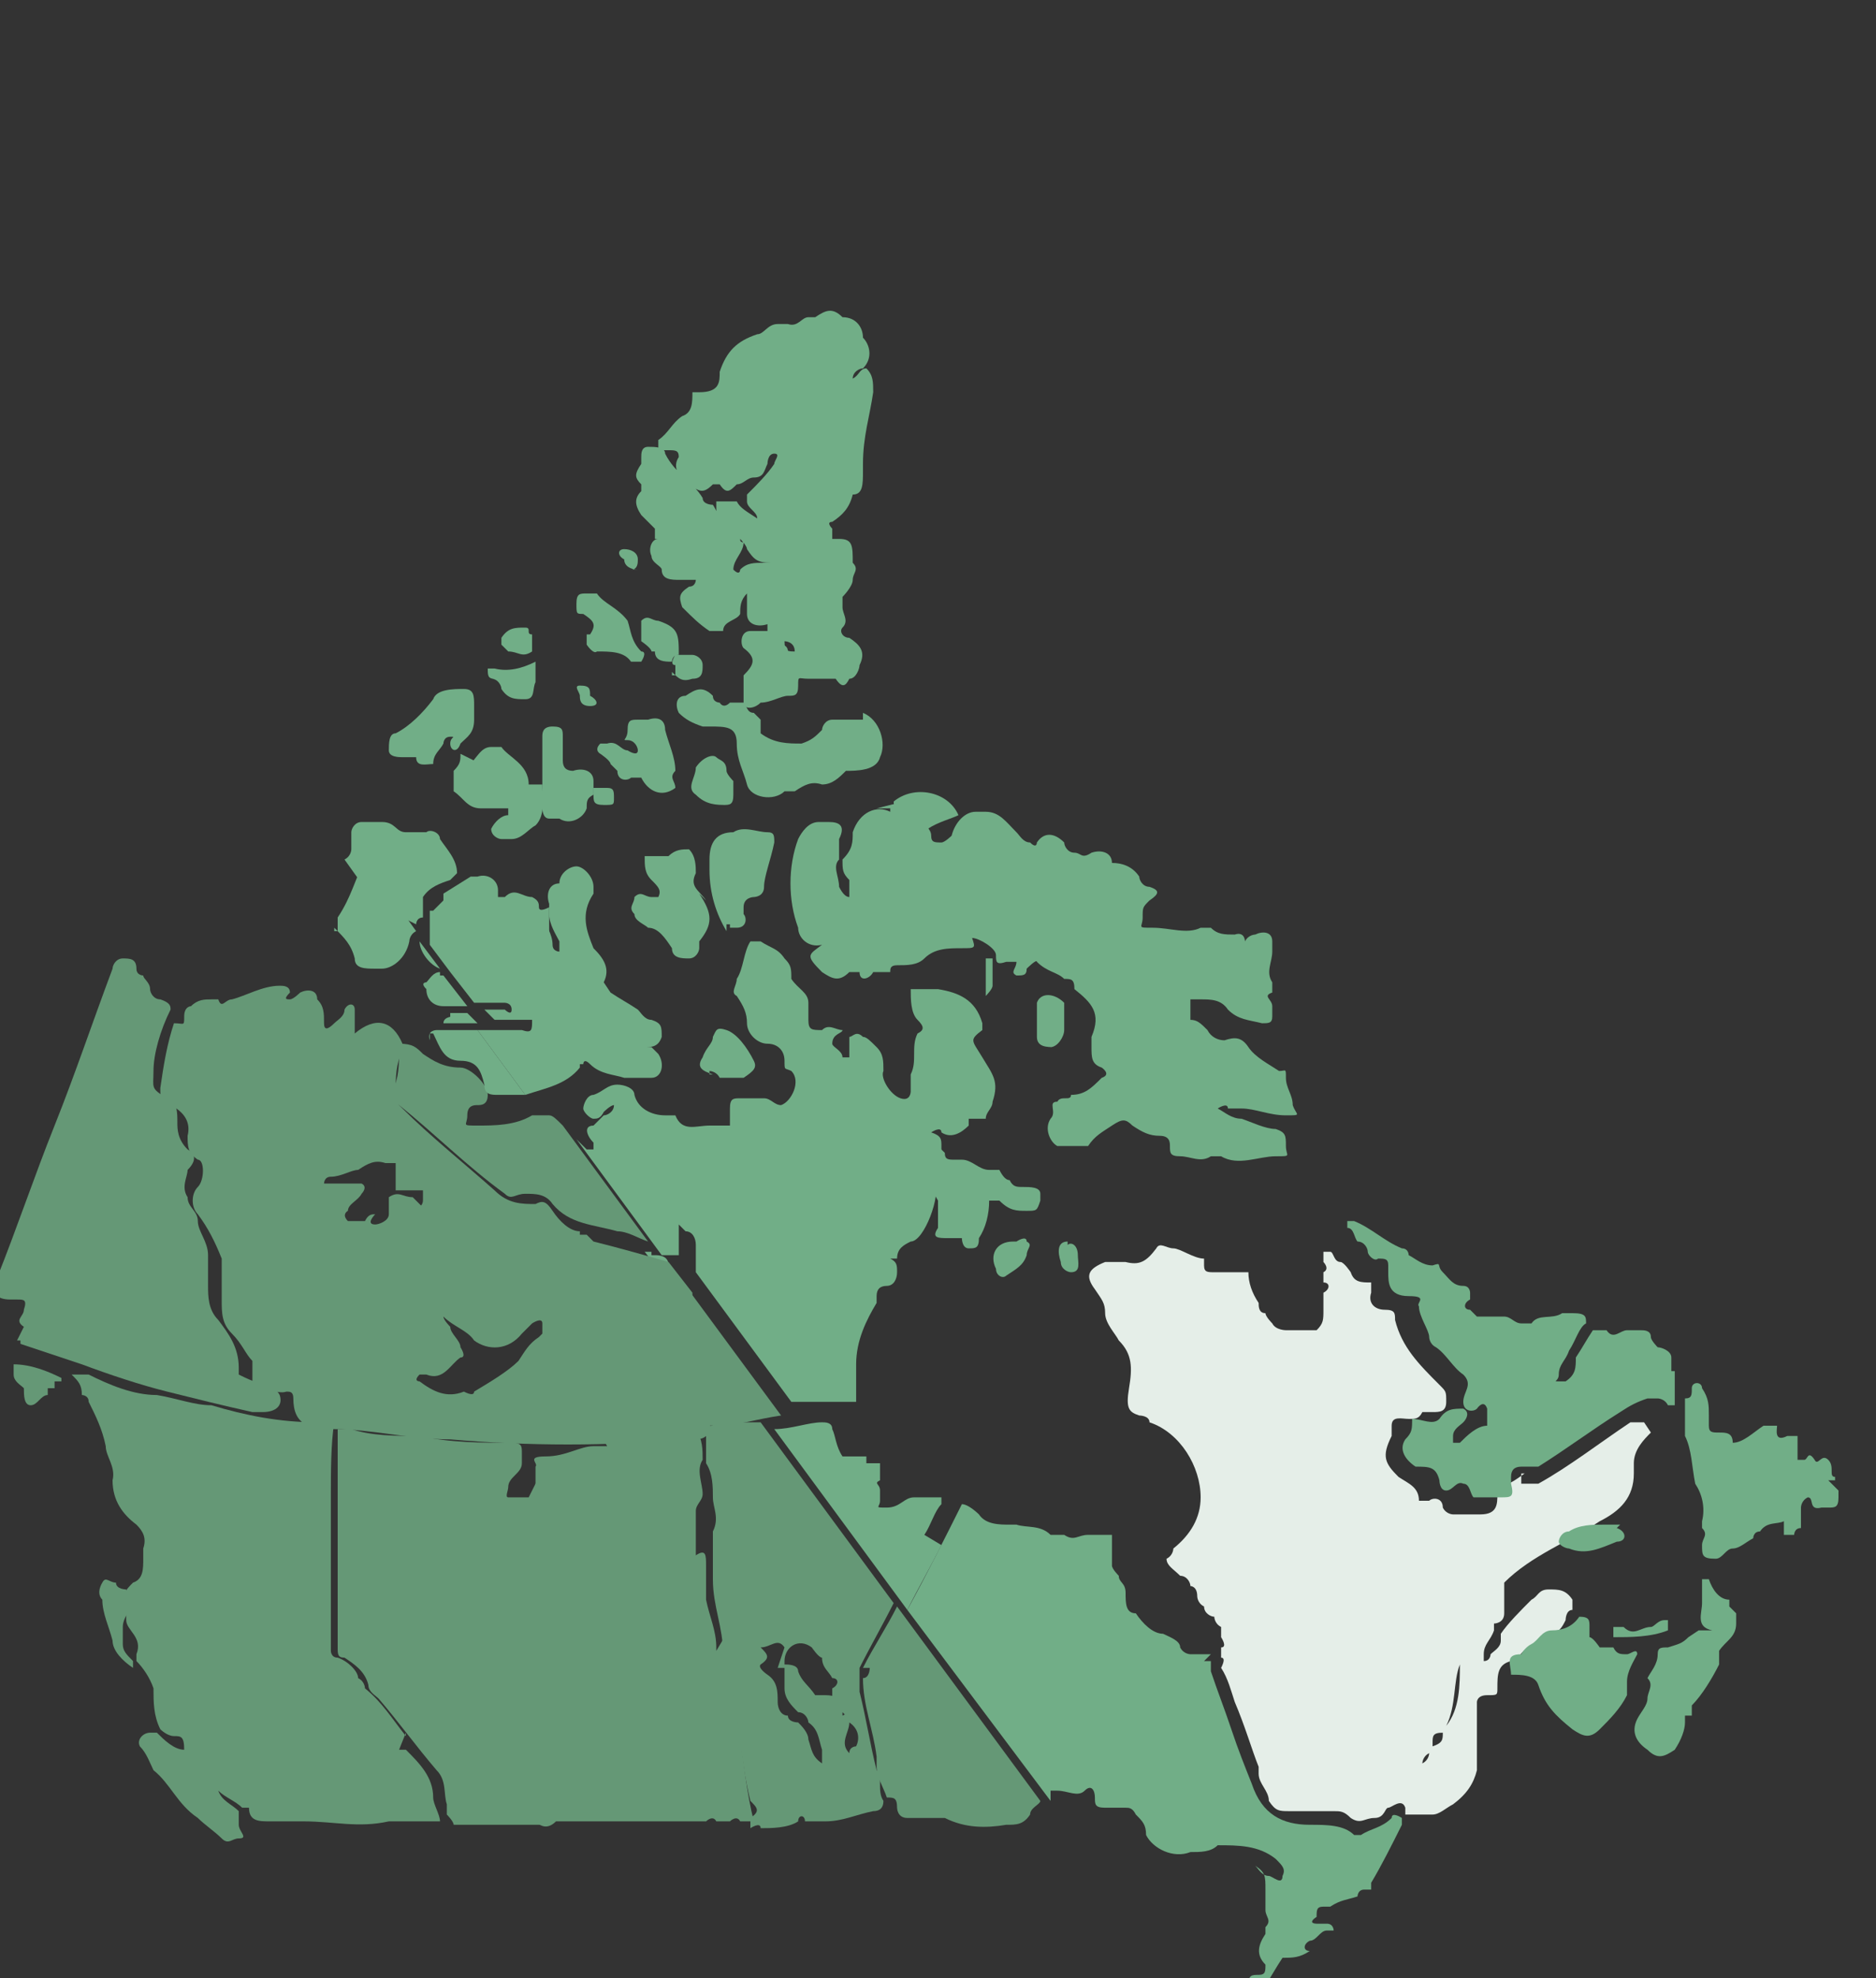
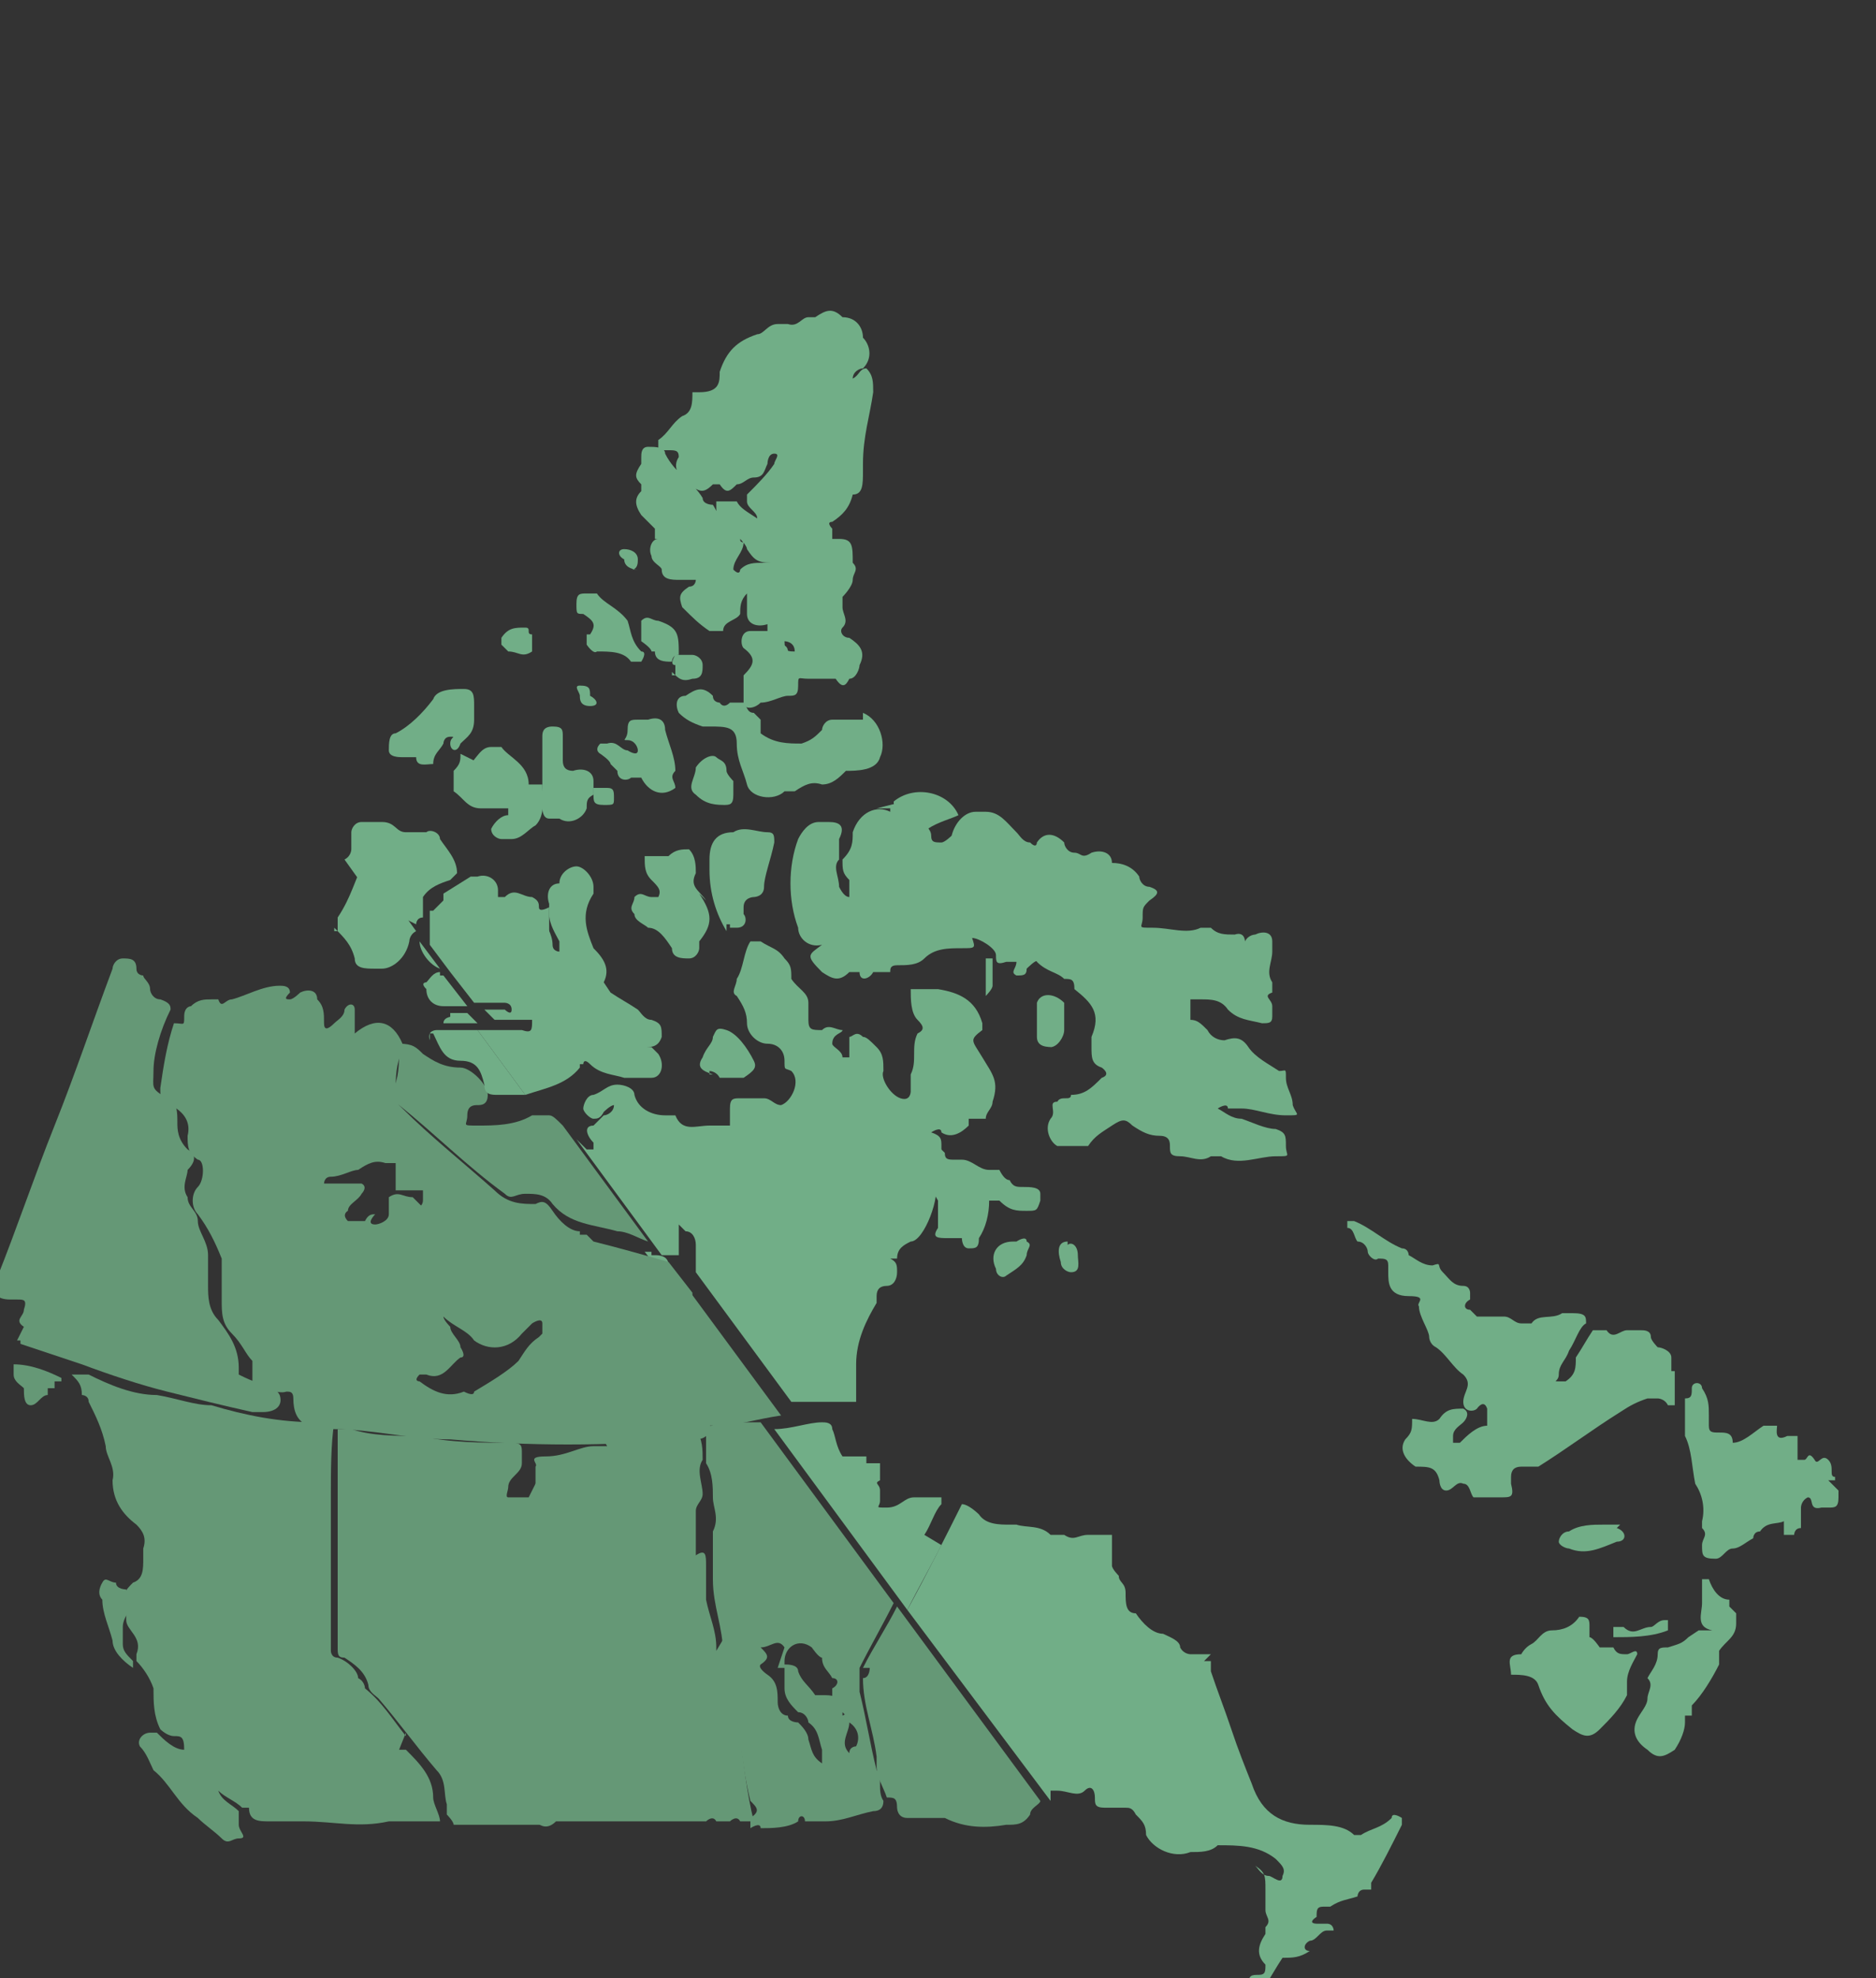
<svg xmlns="http://www.w3.org/2000/svg" version="1.1" viewBox="0 0 55 58">
  <rect x="0" y="0" width="55" height="58" fill="#333333" stroke="none" />
  <defs>
    <style>
      .cls-1 {
        fill: #659876;
      }

      .cls-2 {
        fill: #e5eee8;
      }

      .cls-3 {
        fill: #71ae87;
      }
    </style>
  </defs>
  <g>
    <g id="Layer_1">
      <path class="cls-3" d="M24.3,31h0Z" />
      <polygon class="cls-3" points="21.4 27.2 21.4 27.2 21.4 27.2 21.4 27.2" />
      <path class="cls-3" d="M22.3,33c0-.3-.3-.5-.3-.8h0v.3c0,.2,0,.3.3.4h0Z" />
      <path class="cls-3" d="M23.1,19.1h0c0-.2-.2-.2-.3-.3h-.2c0,.2.2.3.3.3h.2Z" />
      <path class="cls-3" d="M5.1,51.7c.2.2.3.3.5.5,0-.3-.3-.4-.5-.5Z" />
      <path class="cls-3" d="M5.1,51.7h0Z" />
-       <path class="cls-2" d="M44.7,43.2c-.3.2-.5.4-.8.3v.3h0c0,.3,0,.6-.5.6h-.8c0,0-.2,0-.3-.2,0-.3-.3-.3-.4-.2h-.3c0-.4-.3-.5-.6-.7h0c-.4-.4-.5-.6-.2-1.2v-.3c0-.3.3-.2.5-.2s.3,0,.4-.2h.3c.2,0,.4,0,.4-.3s0-.3-.2-.5c-.6-.6-1.1-1.1-1.3-1.9,0-.2,0-.3-.3-.3s-.5-.2-.4-.5v-.3h0c-.3,0-.5,0-.6-.3,0,0-.2-.3-.3-.3-.2,0-.2-.3-.3-.3h-.2v.3s.2.2,0,.3v.3c.2,0,.2.2,0,.3v.5h0c0,.3,0,.4-.2.6q0,0-.2,0h-.7c0,0-.3,0-.4-.2,0,0-.2-.2-.2-.3-.2,0-.2-.2-.2-.3h0c-.2-.3-.3-.6-.3-.9h-1c-.2,0-.3,0-.3-.2v-.2c-.3,0-.7-.3-.9-.3h0c-.2,0-.4-.2-.5,0-.3.4-.5.5-.9.4h-.6c-.5.2-.6.4-.3.8.2.3.3.4.3.7s.3.6.4.8c.4.4.4.8.3,1.4s0,.7.3.8c0,0,.3,0,.3.2.9.3,1.5,1.3,1.5,2.2h0c0,.6-.3,1.1-.8,1.5h0s0,.2-.2.3c0,.2.2.3.4.5.2,0,.3.2.3.3h0c0,0,.2,0,.2.3,0,0,0,.2.2.3h0c0,.2.2.3.3.3h0s0,.2.2.3h0v.3s.2.3,0,.3h0v.3c.1,0,.1.1,0,.3h0c.2.3.3.7.4,1,0,0,.2,0,0,0,.3.7.5,1.4.7,1.9q0,0,0,.2c0,.3.3.5.3.8h0c.2.3.3.3.6.3h1.3c.2,0,.3,0,.5.2.3.2.4,0,.7,0s.3-.3.4-.3.4-.3.5,0v.2h.6q0,0,.2,0c.2,0,.4-.2.6-.3.4-.3.6-.6.7-1v-2h0s0-.2.3-.2.3,0,.3-.2h0c0-.4,0-.7.4-.8.2,0,.3-.3.5-.4l.3-.2s.2,0,.3-.2c.3,0,.4-.2.5-.4,0,0,0-.3.2-.3v-.3h0c-.2-.3-.4-.3-.7-.3s-.3.2-.5.3h0c-.3.3-.7.7-.9,1v.2h0c0,.2-.2.3-.3.4,0,0,0,.2-.2.2v-.2c0-.3.2-.4.3-.7h0v-.2h0s.3,0,.3-.3h0v-.9h0c.8-.8,1.9-1.2,2.8-1.8h0c.6-.3,1-.7,1-1.4h0v-.3h0c0-.4.3-.7.5-.9l-.2-.3h-.4c-.9.6-1.8,1.3-2.7,1.8h-.5v-.3h.1ZM41.9,51.4h0s0,.2-.2.3h0v.2h0v-.2h0s0-.2.2-.3h0ZM42,51.1c0-.2,0-.3.3-.3h0c0,.2,0,.3-.3.4h0ZM42.8,48.8c0,.6,0,1.3-.4,1.8.3-.6.2-1.3.4-1.8Z" />
      <polygon class="cls-3" points="48.7 40.6 48.7 40.6 48.7 40.6 48.7 40.6" />
      <polygon class="cls-3" points="34.5 44.7 34.5 44.7 34.5 44.7 34.5 44.7" />
      <path class="cls-3" d="M35.2,48.5h-.3s-.2,0-.3-.2c0-.2-.3-.3-.5-.4-.3,0-.6-.3-.8-.6-.3,0-.3-.3-.3-.6s-.2-.3-.2-.5c0,0-.2-.2-.2-.3v-.9h-.7c-.3,0-.4.2-.7,0h-.4c-.3-.3-.7-.2-1-.3h-.2c-.3,0-.7,0-.9-.3,0,0-.3-.3-.5-.3h0c-.5,1-1,2-1.6,3.1l4.2,5.6h0v-.3h.2c.3,0,.6.2.8,0s.3,0,.3.2,0,.3.3.3h.6c.1,0,.2,0,.3.2.2.2.3.3.3.6.2.4.8.7,1.3.5.3,0,.6,0,.8-.2.6,0,1.2,0,1.7.4.2.2.3.3.2.5,0,.3-.3,0-.4,0h0c-.2,0-.3-.2-.4-.3h0c.3.2.3.3.3.7v.6c0,.2.2.3,0,.5h0v.2c-.2.3-.3.6,0,.9,0,.2,0,.3-.2.3s-.3,0-.3.3h.5c.2-.3.3-.5.5-.8h0c.3,0,.5,0,.8-.2h0c-.2,0-.2-.2,0-.3.2,0,.3-.3.5-.3h.2s.2,0,0,0c0,0,0-.2-.2-.2h-.3s-.3,0,0-.2c0-.2,0-.3.2-.3h.2c.3-.2.5-.2.8-.3,0,0,0-.2.2-.2h.2v-.2c.3-.5.6-1.1.9-1.7v-.2s-.3-.2-.3,0c-.3.3-.6.3-.9.5h-.2c-.3-.3-.8-.3-1.3-.3-.8,0-1.4-.3-1.7-1.2-.2-.5-.4-1-.6-1.6-.2-.6-.4-1.1-.6-1.7h0v-.3h-.2l.2-.2s-.3,0-.3,0Z" />
      <polygon class="cls-3" points="25.5 49.5 25.5 49.5 25.5 49.5 25.5 49.5" />
      <path class="cls-1" d="M25.5,48.9s0,.3-.2.3c0,.8.3,1.5.4,2.3v.3c0,.3.2.6.3.9.2,0,.3,0,.3.3,0,0,0,.3.3.3h1.1c.6.3,1.2.3,1.8.2.3,0,.5,0,.7-.3,0-.2.3-.3.3-.4h0l-4.2-5.7c-.3.6-.7,1.2-1,1.8,0,0,.2,0,.2,0Z" />
      <path class="cls-1" d="M11.9,50.9c-.4-.5-.7-1-1.2-1.4,0,0,0-.2-.2-.3,0-.2-.3-.5-.6-.6-.2,0-.2-.2-.2-.2v-4.6c0-.6,0-1.5.1-2.1,0-.2-.3,0-.5,0-1.1,0-2.1-.2-3.1-.5-.5,0-1-.2-1.6-.3-.7,0-1.4-.3-2-.6h-.5c.2.2.3.3.3.6,0,0,.2,0,.2.2.2.4.4.8.5,1.3,0,.3.3.6.2,1,0,.6.3,1,.7,1.3.2.2.3.4.2.7v.3c0,.3,0,.6-.3.7-.2.2-.4.4-.2.7v.4c0,.3.5.5.3,1v.2c.2.2.4.5.5.8h0c0,.4,0,.8.2,1.2,0,0,.2.2.4.2s.3,0,.3.4c-.3,0-.6-.3-.8-.5h-.2c-.2,0-.4.2-.3.4.2.2.3.5.4.7.5.4.7,1,1.3,1.4.2.2.5.4.7.6.2.2.3,0,.5,0,.3,0,0-.2,0-.4h0v-.4h0c-.2-.2-.5-.3-.6-.6.2.2.5.3.7.5h.2c0,.4.3.4.6.4h1c.9,0,1.6.2,2.5,0h1.5c0-.2-.2-.5-.2-.7,0-.6-.4-1-.8-1.4h-.2l.2-.5h0Z" />
      <path class="cls-3" d="M5.1,51.7h0Z" />
      <path class="cls-1" d="M15.2,43.9h-.3c-.1,0,0-.2,0-.3,0-.3.4-.4.4-.7v-.3c0-.2,0-.3-.3-.3-.9,0-1.8,0-2.7-.2-.7,0-1.4,0-2-.2h-.4v.3h0v.7h0v.7h0v.7h0v.7h0v.9h0v.9h0v.5h0v1c0,.2,0,.3.2.3.3.2.6.4.7.8,0,.2.2.3.3.4.6.7,1.1,1.4,1.7,2.1.3.3.2.7.3,1v.3h0s.2.2.2.3h2.8v-10.4h-.2l-.4.8s-.3,0-.3,0Z" />
      <path class="cls-1" d="M21,48.3c0-.5-.2-.9-.3-1.4v-1c0-.3,0-.5-.3-.3v-1.3c0-.2.2-.3.2-.5,0-.3-.2-.7,0-1,0-.3,0-.6-.2-.9h-4.1v.5h0v-.2h0c.3.2.6,0,.8,0h.3c.2,0,.3,0,.4.2h-.4c-.4,0-.8.3-1.4.3s-.2.2-.3.3v4.3c0,.9,0,.3,0,.6h0v1.4h0v2.7h0v1.1h0v.3h0c.2.2.4.2.6,0h4.4s.2-.2.3,0h.4s.2-.2.3,0h.4c-.2-.8-.3-1.7-.4-2.5,0-1-.3-1.9-.4-3h0l-.3.5h0Z" />
      <path class="cls-3" d="M27.1,45c.2-.3.3-.7.5-.9v-.2h-.8c-.3,0-.4.3-.8.3s-.2,0-.2-.2v-.3h0c0-.2-.2-.2,0-.3h0v-.5h-.4v-.2h-.7c-.2-.3-.2-.6-.3-.8,0-.2-.2-.2-.3-.2-.4,0-.9.2-1.4.2l3.9,5.3c.3-.6.7-1.3,1-1.9h0s-.5-.3-.5-.3Z" />
      <path class="cls-1" d="M20.9,41.8c-.1,0-.2,0-.2.3v.8c.2.3.2.7.2,1s.2.6,0,1v1.4c0,.8.3,1.4.3,2.2s0,.6.2.8c.3,1.2.3,2.3.6,3.5.2.2.3.3,0,.5v.3h0s.3-.2.3,0c.3,0,.8,0,1.1-.2,0-.2.2-.2.2,0h.6c.5,0,.9-.2,1.4-.3.2,0,.3-.1.3-.3-.2-.3,0-.7-.2-.9-.2-.8-.3-1.5-.5-2.3v-.7c.3-.6.7-1.3,1-1.9l-3.9-5.3h-1.1c-.3,0-.7,0-1,.2h0l.3-.2h.4ZM22.8,48.9h.2v-.2c0-.4.4-.7.8-.4h0s.2.3.3.3h0c0,.3.2.4.3.6.2,0,.2.2,0,.3v.3s.2,0,.2.2.3.3.3.5c.3.2.3.5.2.7,0,0-.2,0-.2.2h0c-.3-.3,0-.6,0-.9s0-.3-.2-.2c0,0,0,.2,0,0h0v-.2c0-.3-.2-.4-.5-.4h-.3c-.2-.3-.4-.4-.5-.7,0-.2-.3-.2-.4-.2v.7c0,.3.2.5.4.7.2,0,.3.2.3.3.3.2.3.5.4.8v.2s.2,0,0,0v.2s0,.2,0,0c-.3-.2-.3-.4-.4-.7,0-.2-.2-.4-.3-.5h0s-.3,0-.3-.2c-.2,0-.3-.2-.3-.4,0-.3,0-.6-.3-.8,0,0-.3-.2-.2-.3.3-.2.2-.3,0-.5.3,0,.5-.3.7,0h0l-.2.6h0Z" />
      <polygon class="cls-3" points="25.5 49.5 25.5 49.5 25.5 49.5 25.5 49.5" />
      <path class="cls-3" d="M49,40.2v-.4h0c0-.2-.3-.3-.4-.3h0s-.2-.2-.2-.3h0c0-.2-.2-.2-.3-.2h-.4c-.2,0-.4.3-.6,0h-.4c-.2.3-.3.5-.5.8,0,.3,0,.5-.3.7h-.2c-.2,0,0,0,0-.2,0-.3.2-.4.3-.7.2-.3.3-.7.5-.8,0-.2,0-.3-.4-.3h-.3c-.3.2-.7,0-.9.3h-.3c-.2,0-.3-.2-.5-.2h-.8l-.2-.2c-.2,0-.2-.2,0-.3v-.2h0s0-.2-.2-.2c-.3,0-.4-.2-.6-.4s0-.3-.3-.2c-.3,0-.5-.2-.7-.3h0s0-.2-.2-.2c-.5-.2-.9-.6-1.4-.8h-.2v.2c.2,0,.2.3.3.4.2,0,.3.2.3.3s.2.3.3.2c.2,0,.3,0,.3.2v.2c0,.3,0,.7.6.7s.2.2.3.3c0,.3.3.7.3.9,0,0,0,.2.2.3.3.2.5.6.8.8.3.3,0,.5,0,.8s.3.3.4.2c0,0,.2-.3.3,0v.5c-.3,0-.6.3-.8.5h-.2v-.2c0-.2.2-.3.3-.4s.2-.3,0-.4c-.3,0-.5,0-.7.3-.2.2-.5,0-.8,0,0,.3,0,.4-.2.6-.2.3,0,.6.3.8h0c.4,0,.6,0,.7.4,0,0,0,.3.2.3s.3-.3.5-.2c.2,0,.2.3.3.4h.8c.3,0,.4,0,.3-.4v-.2c0-.2.1-.3.3-.3h.5c.8-.5,1.6-1.1,2.4-1.6.3-.2.5-.3.8-.4h.3s.2,0,.3.2h.2v-.6h0v-.4h0Z" />
      <polygon class="cls-3" points="49.2 40.5 49.2 40.5 49.2 40.5 49.2 40.5" />
      <polygon class="cls-3" points="41.7 42.5 41.7 42.5 41.7 42.5 41.7 42.5" />
      <polygon class="cls-3" points="41.7 42.5 41.7 42.5 41.7 42.5 41.7 42.5" />
      <polygon class="cls-3" points="48.7 40.6 48.7 40.6 48.7 40.6 48.7 40.6" />
      <polygon class="cls-3" points="41.7 42.5 41.7 42.5 41.7 42.5 41.7 42.5 41.7 42.5 41.7 42.5" />
      <path class="cls-3" d="M53.8,43.5v-.2c-.2,0,0-.3-.2-.5s-.3.2-.4,0h0c-.2-.3-.2,0-.3,0h-.2v-.5h0v-.2h-.3c-.4.2-.3-.2-.3-.3h-.4c-.3.2-.6.5-.9.5h0c0-.3-.2-.3-.4-.3s-.3,0-.3-.2v-.3c0-.3,0-.5-.2-.8h0c0-.2-.3-.2-.3,0h0c0,.2,0,.3-.2.3v.3h0v.8c.2.4.2.9.3,1.4.2.3.3.7.2,1.1v.2c.2.2,0,.3,0,.5,0,.3,0,.4.4.4h0c.2,0,.3-.3.5-.3h0c.2,0,.4-.2.6-.3,0,0,0-.2.2-.2.2-.3.5-.2.7-.3h0v.4h.3s0-.2.2-.2v-.6h0s0-.2.2-.3v-.3.3c.2,0,0,.4.4.3q0,0,.2,0c.2,0,.3,0,.3-.3v-.2h0l-.3-.3h.2Z" />
      <path class="cls-3" d="M49.2,40.5h0Z" />
      <path class="cls-3" d="M47.5,48.2h0Z" />
      <path class="cls-3" d="M47.7,49.3c0-.3.2-.6.3-.8,0-.2-.2,0-.3,0-.2,0-.3,0-.4-.2h-.4s-.2-.3-.3-.3h0v-.3c0-.2,0-.3-.3-.3-.2.3-.5.4-.8.4s-.4.3-.6.4-.3.3-.3.3c-.5,0-.3.3-.3.6.3,0,.7,0,.8.3.2.6.5.9,1,1.3.3.2.5.3.8,0s.6-.6.8-1h0v-.4Z" />
      <path class="cls-1" d="M3.7,46.8v-.2s-.3,0-.3-.2c-.2,0-.3-.2-.4,0,0,0-.2.3,0,.5,0,.4.2.8.3,1.2,0,.3.3.6.6.8v-.2c-.2-.2-.3-.3-.3-.5v-.2h0v-.3c0-.3.3-.6.4-.8h-.3,0Z" />
      <path class="cls-3" d="M47.5,44.7h-.5c-.3,0-.7,0-1,.2-.2,0-.3.2-.3.3s.2.2.3.2c.5.2.9,0,1.4-.2.3,0,.3-.3,0-.4h0Z" />
      <path class="cls-1" d="M1.8,40.6h0v-.2c-.4-.2-.9-.4-1.4-.4v.3c0,.2.2.3.3.4,0,.2,0,.5.2.5s.3-.3.5-.3h0v-.2h.2v-.2h.2,0Z" />
      <path class="cls-3" d="M49,47.5h-.2c-.2,0-.3.2-.4.2-.3,0-.5.3-.8,0h-.3v.3c.5,0,1.1,0,1.6-.2v-.5h0v.2h.1Z" />
      <path class="cls-3" d="M47.5,48.2h0Z" />
      <path class="cls-3" d="M50.7,47.1v-.2h0c-.3,0-.5-.3-.6-.6h-.2v.7c0,.3-.2.7.3.8h-.4l-.3.2c-.2.2-.3.2-.6.3-.2,0-.3,0-.3.2,0,.3-.2.5-.3.7.2.2,0,.4,0,.6s-.2.4-.3.6c-.2.4,0,.7.3.9.3.3.5.2.8,0,.2-.3.3-.6.3-.8h0v-.2h.2v-.3h0c.3-.3.6-.8.8-1.2v-.4h0c.2-.3.5-.4.5-.8h0v-.3l-.2-.2Z" />
      <path class="cls-3" d="M48.9,47.4h.2-.2Z" />
      <path class="cls-3" d="M20.8,31.4s.2,0,.3.2h.7c.3-.2.4-.3.3-.5-.2-.4-.5-.8-.8-.9s-.3,0-.4.2c0,.2-.2.3-.3.6-.2.3,0,.4.3.5h-.1Z" />
      <path class="cls-3" d="M26.6,24.3h.3s.3.2.3,0c.3-.2.7-.3.9-.4-.3-.7-1.3-.9-1.9-.4h0c0,.3.3.4.3.7h.1Z" />
      <path class="cls-3" d="M19.1,36.7h-.2l.7.9v-.5c0-.3-.3-.3-.4-.3h-.1Z" />
      <path class="cls-1" d="M17,36.1c-.3,0-.6-.3-.8-.6s-.3-.3-.5-.2c-.4,0-.8,0-1.2-.4-.9-.8-1.9-1.6-2.7-2.4-.2-.2-.3-.3-.2-.5,0-.4,0-.8.2-1.2v-.2h0c-.3-.7-.8-.8-1.4-.3h0v-.7c0-.2-.2-.2-.3,0,0,.2-.2.3-.3.4-.2.2-.3.2-.3,0,0-.3,0-.5-.2-.7,0-.3-.3-.3-.5-.2,0,0-.2.2-.3.2s-.2,0,0-.2c0-.2-.2-.2-.3-.2-.5,0-1,.3-1.4.4-.2,0-.3.3-.4,0h-.2c-.2,0-.4,0-.6.2,0,0-.2,0-.2.3s0,.2-.3.2c-.2.6-.3,1.2-.4,1.9,0,.3,0,.4.3.5.4.2.6.5.5.9,0,.3,0,.5.3.7.2,0,.2.6,0,.8s-.2.6,0,.8c.3.4.5.8.7,1.3v1.2c0,.4,0,.7.3,1s.4.6.6.8v.7c.3,0,.7.3,1,.2.1,0,.2,0,.2.2,0,.8.5.9,1.2.9,1.1,0,2.2.3,3.4.3,2.3.2,4.6.2,6.9,0h.3c.3,0,.5-.2.4-.6-.3-1.1-.3-2.3-.5-3.4v-.3l-.7-.9c-.7-.2-1.4-.4-2.2-.6h0l-.2-.2h-.2,0ZM12.1,35.1s0,.2,0,0c-.3,0-.4-.2-.7,0v.5c0,.2-.3.3-.4.3-.3,0,0-.3,0-.3h0c-.1,0-.2,0-.3.2h-.5c-.2-.2,0-.3,0-.3,0-.2.3-.3.4-.5,0,0,.2-.2,0-.3h-1.1s0-.2.2-.2c.3,0,.6-.2.8-.2.3-.2.5-.3.8-.2h.3v.8h.8v.3s0,.2-.2.2h.2l-.3-.3ZM15.8,39.2c-.3.2-.4.4-.6.7-.3.3-.8.6-1.3.9,0,.1-.1.1-.3,0-.5.2-.9,0-1.3-.3,0,0-.2,0,0-.2h.2c.5.2.7-.3,1-.5.2,0,0-.3,0-.3,0-.2-.3-.4-.3-.6,0,0-.2-.2-.2-.3.3.3.7.4.9.7.4.3,1,.3,1.4-.2,0,0,.2-.2.3-.3,0,0,.3-.2.3,0v.3h0Z" />
      <path class="cls-3" d="M20.1,36.1c.2,0,.3.2.3.4v.8l2.8,3.8h1.9v-1.1h0c0-.7.3-1.3.6-1.8v-.2c0-.2.1-.3.3-.3s.3-.2.3-.4,0-.3-.2-.4h-.2.4c0-.3.2-.4.4-.5.4,0,.9-1.4.7-1.7-.2-.3,0-.4,0-.6,0,0,0-.2.2-.2v-.3c0-.2,0-.3-.3-.4h0s.3-.2.3,0c.3.2.6,0,.8-.2h0v-.2h.5c0-.2.2-.3.2-.5.2-.6,0-.8-.3-1.3s-.4-.5,0-.8v-.2c-.2-.7-.7-.9-1.3-1h-.8c0,.3,0,.7.2.9.2.2.2.3,0,.4-.2.4,0,.8-.2,1.2v.5s0,.3-.3.2-.6-.6-.5-.8c0-.3,0-.5-.2-.7s-.3-.3-.4-.3c-.2-.2-.3,0-.4,0v.6h-.2c0-.2-.3-.3-.3-.4,0-.3.3-.3.3-.4-.2,0-.4-.2-.6,0-.3,0-.4,0-.4-.3v-.3h0v-.2c0-.3-.3-.4-.5-.7h0c0-.3,0-.4-.2-.6h0c-.2-.3-.4-.3-.7-.5h-.3c-.2.3-.2.8-.4,1.1,0,.2-.2.4,0,.5.2.3.3.5.3.8s.3.6.6.6.5.2.5.5,0,.2.2.3c.3.3,0,.9-.3,1-.2,0-.3-.2-.5-.2h-.7c-.2,0-.3,0-.3.3v.5h-.6c-.4,0-.8.2-1-.3h-.3c-.4,0-.8-.2-.9-.6,0-.2-.3-.3-.5-.3-.3,0-.4.2-.7.3-.2,0-.3.3-.3.4s.2.3.3.3.2,0,.3-.2c0,0,.2-.2.3-.2,0,.2-.2.3-.3.3l-.3.3c-.3,0-.2.3,0,.5v.2h-.2l-.3-.3,2.5,3.4h.5v-.9l.2.2Z" />
      <path class="cls-3" d="M24.3,30.9h0Z" />
      <path class="cls-1" d="M15.6,32.7c-.5.3-1.1.3-1.6.3s-.3,0-.3-.3.2-.3.3-.3.3,0,.3-.3-.5-.8-.8-.8c-.5,0-.8-.2-1.1-.4-.2-.2-.3-.3-.7-.3v.2c0,.4,0,.8-.2,1.2,0,.2,0,.3.2.4,1,.8,2,1.8,3.1,2.6.2.2.3,0,.6,0s.6,0,.8.3c.5.6,1.2.6,1.9.8.3,0,.6.2.9.3l-2.5-3.4c-.2-.2-.3-.3-.4-.3,0,0-.5,0-.5,0Z" />
      <path class="cls-1" d="M20.2,38.5v.2c.3.9.3,1.9.4,2.8,0,.3.2.3.4.3.6,0,1.2-.2,1.9-.3l-2.8-3.8v.8h.1Z" />
      <path class="cls-3" d="M26.1,23.8c-.4-.2-.9,0-1.1.6,0,.3,0,.5-.3.8,0,.3,0,.4.2.6h0v.5c-.1,0-.2-.1-.3-.3,0-.3-.2-.6,0-.8v-.6c.2-.4,0-.5-.3-.5h-.3c-.3,0-.5.3-.6.5-.3.8-.3,1.8,0,2.6,0,.3.3.6.7.5h0c-.4.3-.5.3,0,.8.3.2.5.3.8,0h.3c0,.3.3.2.4,0h.5c0-.1,0-.2.2-.2.3,0,.6,0,.8-.2.3-.3.7-.3,1.1-.3s.4,0,.3-.3h0c.2,0,.7.3.7.5s0,.3.3.2h.3c0,.2-.2.3,0,.4.2,0,.3,0,.3-.2,0,0,.3-.3.3-.2.3.3.6.3.8.5.2,0,.3,0,.3.3.5.4.8.7.5,1.4v.3c0,.3,0,.5.3.6,0,0,.3.2,0,.3-.3.3-.5.5-.9.5,0,.2-.3,0-.4.2-.3,0,0,.3-.2.5-.2.3,0,.7.2.8h.9c.2-.3.4-.4.7-.6s.4-.2.6,0c.3.2.5.3.8.3s.3.2.3.3c0,.2,0,.3.3.3s.6.2.9,0h.3c.5.3,1.1,0,1.6,0s.3,0,.3-.3,0-.4-.3-.5c-.3,0-.7-.2-1-.3-.3,0-.5-.2-.7-.3,0,0-.2,0,0,0,0,0,.3-.2.3,0h.4c.4,0,.8.2,1.3.2s.3,0,.2-.3c0-.3-.2-.5-.2-.8s0-.2-.2-.2c-.3-.2-.7-.4-.9-.7s-.4-.3-.7-.2c-.2,0-.4-.1-.5-.3-.2-.2-.3-.3-.5-.3h0v-.6h.3c.3,0,.6,0,.8.3.3.3.6.3,1,.4.2,0,.3,0,.3-.2v-.3c0-.2-.3-.3,0-.4v-.3c-.2-.3,0-.6,0-.9v-.3c0-.3-.3-.3-.5-.2,0,0-.2,0-.3.2h0s0-.3-.3-.2c-.3,0-.5,0-.7-.2h-.3c-.4.2-.9,0-1.4,0s-.3,0-.3-.3,0-.3.2-.5c.3-.2.3-.3,0-.4-.2,0-.3-.2-.3-.3-.2-.3-.5-.4-.8-.4v.2-.2c0-.3-.3-.4-.6-.3-.3.2-.3,0-.5,0s-.3-.2-.3-.3c-.3-.3-.6-.3-.8,0,0,0,0,.2-.2,0-.2,0-.3-.2-.4-.3-.3-.3-.5-.6-.9-.6s-.2,0-.3,0c-.3,0-.6.3-.7.7,0,0-.2.2-.3.2-.2,0-.3,0-.3-.2s-.2-.3-.3-.5h0l-.5-.5h0l-.8.2h.4Z" />
      <path class="cls-3" d="M26.6,24.3h0Z" />
      <path class="cls-3" d="M19.3,15.8h0c-.2,0-.3.3-.2.5,0,.2.3.3.3.4,0,.3.3.3.5.3h.5s0,.2-.2.2c-.3.2-.3.3-.2.6.3.3.5.5.8.7h.4c0-.3.4-.3.5-.5,0-.2,0-.4.2-.6v.6c0,.3.3.4.6.3h0v.2h-.5c-.3,0-.3.4-.2.5.4.3.3.5,0,.8h0v.8c0,.2.3.2.5,0,.3,0,.6-.2.8-.2s.3,0,.3-.3,0-.2.3-.2h.8c.2.3.3.2.4,0,.2,0,.3-.3.3-.4.2-.4,0-.6-.3-.8-.2,0-.3-.2-.2-.3.2-.2,0-.4,0-.6v-.3s.3-.3.3-.5.2-.3,0-.5h0c0-.5,0-.7-.4-.7h-.2v-.3s-.2-.2,0-.2c.3-.2.5-.4.6-.8h0c.3,0,.3-.3.3-.7v-.2c0-.8.2-1.4.3-2.1,0-.3,0-.5-.2-.7-.2,0-.2.2-.4.3,0-.2.2-.3.3-.3.3-.3.2-.7,0-.9,0-.3-.2-.6-.6-.6h0c-.3-.3-.5-.2-.8,0h-.2c-.2,0-.3.3-.6.2h-.3c-.3,0-.4.3-.6.3-.6.2-.9.5-1.1,1.1,0,.3,0,.6-.6.6h-.2c0,.3,0,.6-.3.7-.3.2-.4.5-.7.7v.3h.3c.2,0,.3,0,.3.2-.2.3,0,.6.3.8s.4.3.7,0h.2c.2.3.3.2.5,0,.2,0,.3-.2.5-.2.3,0,.3-.2.4-.4,0,0,0-.3.2-.3h0c.2,0,0,.2,0,.3-.2.3-.5.6-.8.9v.2c0,.2.3.3.3.5-.3-.2-.5-.3-.6-.5h-.6v.2c0,.4.2.7.5.9h.2s.2.2.2.3c.2.3.3.4.7.4s0,0,0,0h-.2c-.3,0-.5,0-.7.2,0,0,0,.2-.2,0,0-.3.3-.5.3-.8-.2,0,0-.2-.2-.3h0c-.4,0-.5-.5-.7-.8,0,0-.3,0-.3-.2-.3-.5-.8-.7-1.1-1.3,0-.2-.3-.2-.5-.2s-.2.2-.2.3v.2c-.2.3-.2.4,0,.6v.2c-.2.2-.2.4,0,.7h0l.4.4v.3h.1ZM23,18.8s.3,0,.3.3h0c-.2,0-.3,0-.3-.3h.2-.2Z" />
      <path class="cls-1" d="M.6,39.4c.6.2,1.2.4,1.8.6.8.3,1.7.6,2.5.8h0c.8.2,1.6.4,2.5.6h.3c.4,0,.6-.2.5-.5,0,0-.1-.2-.3-.3-.3,0-.7-.2-.9-.3v-.2c0-.6-.3-1-.6-1.4-.3-.3-.3-.7-.3-1v-.9c0-.4-.3-.7-.3-1s-.3-.4-.3-.7c-.2-.3,0-.6,0-.8.3-.3.2-.5,0-.6-.3-.3-.3-.6-.3-.8,0-.3,0-.6-.3-.7-.5-.3-.4-.3-.4-.8s.2-1.2.5-1.8c0-.1,0-.2-.3-.3-.2,0-.3-.2-.3-.3h0c0-.2-.2-.3-.2-.4,0,0-.2,0-.2-.2,0-.3-.2-.3-.4-.3s-.3.2-.3.3h0c-.6,1.6-1.1,3.1-1.7,4.6s-1.1,3-1.7,4.5c-.2.4,0,.6.4.6h.2c.2,0,.3,0,.2.3,0,.2-.3.3,0,.5h0l-.2.4h.1Z" />
      <path class="cls-3" d="M17.1,31.2s0-.2.2,0c.3.3.7.3,1,.4h.8c.3,0,.4-.4.2-.7l-.2-.2h-.2c.2,0,.4,0,.5-.3,0-.3,0-.4-.3-.5-.2,0-.3-.2-.4-.3-.3-.2-.5-.3-.8-.5l-.2-.3c.2-.4,0-.7-.3-1-.2-.5-.4-1,0-1.6v-.2c0-.3-.3-.6-.5-.6s-.5.2-.5.5,0,0,0,0h0c-.3,0-.4.3-.3.6v.3c0,.3.2.6.3.8v.3s-.2,0-.2-.2c0-.3-.2-.6-.3-.8-.2,0-.2-.2-.3-.3-.2,0,0,.3,0,.3v3c0,.3,0,.4-.3.3h-1.3l1.4,1.9c.6-.2,1.2-.3,1.6-.8h0v-.3.2h0Z" />
      <path class="cls-3" d="M12.7,30.3c.2.4.3.8.8.8s.6.3.7.7c0,.3.2.3.4.3h.8l-1.4-1.9h-1.2s-.3,0-.2.3h0v-.2h0Z" />
-       <polygon class="cls-3" points="12.6 26.7 12.6 26.7 12.6 26.7 12.6 26.7" />
      <polygon class="cls-3" points="12.7 26.6 12.7 26.5 12.7 26.6 12.7 26.6" />
-       <polygon class="cls-3" points="12.4 26.8 12.4 26.8 12.4 26.8 12.4 26.8" />
      <path class="cls-3" d="M12.6,26.7h0v1l.6.8h0l.7.9h.9s.2,0,.2.2-.2,0-.2,0h-.6l.3.3h1.2c.3,0,.4,0,.4-.4v-2.9c-.2.1-.3.1-.3,0s0-.2-.2-.3c-.3,0-.5-.3-.8,0h-.2v-.2c0-.3-.3-.5-.6-.4h-.2l-.8.5h0v.2h0l-.3.3h0ZM14.7,29.7h0Z" />
      <path class="cls-3" d="M12.9,28.4l-.6-.8c0,.3.3.7.6.8Z" />
      <path class="cls-3" d="M13.3,29.8s-.3,0-.3.2h1l-.3-.3h-.5v.2h.1Z" />
      <path class="cls-3" d="M12.9,28.5c-.2,0-.3.2-.4.3,0,0-.2,0,0,.2,0,.3.2.5.5.5h.7l-.7-.9h-.1Z" />
      <polygon class="cls-3" points="12.6 26.7 12.6 26.7 12.6 26.7 12.6 26.7" />
      <polygon class="cls-3" points="12.7 26.5 12.7 26.5 12.7 26.6 12.7 26.5" />
      <path class="cls-3" d="M12.2,27.1s0-.2.2-.2v-.2h0v-.4c.2-.3.5-.4.8-.5l.2-.2c0-.4-.3-.7-.5-1,0-.2-.3-.3-.4-.2h-.6c-.3,0-.3-.3-.7-.3h-.6c-.2,0-.3.2-.3.3v.5s0,.2-.2.3l1.5,2.1s0-.2.2-.2h0v-.2s.4.2.4.2Z" />
      <polygon class="cls-3" points="12.4 26.8 12.4 26.8 12.4 26.8 12.4 26.8" />
      <path class="cls-3" d="M9.8,27.2c.3.3.5.5.6.9,0,.3.3.3.6.3h.2c.3,0,.7-.3.8-.8,0,0,0-.2.2-.3l-1.5-2.1c-.3.6-.4,1.1-.8,1.7v.4h-.1Z" />
      <path class="cls-3" d="M25.4,21.1h-1c-.2,0-.3.2-.3.3-.2.2-.3.3-.6.4-.4,0-.8,0-1.2-.3h0v-.4l-.2-.2c-.2,0-.2-.2-.3-.3h-.4c-.2.2-.3,0-.3,0,0,0-.2,0-.2-.2-.3-.3-.5-.2-.8,0-.3,0-.3.3-.2.5.2.2.4.3.7.4h.2c.5,0,.8,0,.8.5s.2.8.3,1.2.8.5,1.1.2c0,0,0-.2,0,0h.3c.3-.2.5-.3.8-.2.3,0,.5-.2.7-.4h0c.3,0,.9,0,1-.4.2-.4,0-1.1-.5-1.3h0v.2h.1Z" />
      <path class="cls-3" d="M30.5,35c0-.2-.3-.2-.5-.2s-.3,0-.4-.2c-.1,0-.2-.1-.3-.3h-.3c-.3,0-.5-.3-.8-.3h-.2c-.2,0-.3,0-.3-.2-.2-.2-.3-.3-.5-.3v.3h0c0,.5,0,.9.3,1.4v.8c-.2.3,0,.3.3.3h.4s0,.3.2.3.3,0,.3-.3c.2-.3.3-.7.3-1.1h.3c.3.3.5.3.8.3s.3,0,.4-.3v-.4h0s0,.2,0,.2Z" />
      <path class="cls-3" d="M20.7,26.4c-.2-.3-.5-.4-.3-.8,0-.2,0-.5-.2-.7-.2,0-.4,0-.6.2h-.7c0,.3,0,.5.2.7s.3.3.2.5h-.2c-.2,0-.3-.2-.5,0,0,.2-.2.3,0,.5,0,.2.3.3.4.4.3,0,.5.3.7.6,0,.3.3.3.5.3s.3-.2.3-.3v-.2c.4-.5.4-.8,0-1.4h0s.2.2.2.2Z" />
      <path class="cls-3" d="M13.5,22.1c0,.2,0,.3-.2.5v.6c.3.2.4.5.8.5h.8v.2c-.2,0-.4.2-.5.4,0,.2.2.3.3.3h.3c.3,0,.5-.3.7-.4.3-.3.2-.8.2-1.2h-.4c0-.6-.6-.8-.8-1.1h-.3c-.3,0-.4.3-.7.6h0l.2-.2s-.4-.2-.4-.2Z" />
-       <polygon class="cls-3" points="21.4 27.2 21.4 27.2 21.4 27.2 21.4 27.2" />
      <path class="cls-3" d="M21.4,27.2h.2c.3,0,.3-.3.2-.4v-.2c0-.3.3-.3.3-.3,0,0,.3,0,.3-.3s.2-.8.3-1.3c0-.2,0-.3-.2-.3-.3,0-.7-.2-1,0-.5,0-.7.3-.7.8v.3c0,.7.2,1.3.5,1.8h0v-.2h.1Z" />
      <path class="cls-3" d="M11.9,22.2h.3c0,.3.3.2.5.2,0-.3.2-.4.3-.6,0,0,0-.2.2-.2s0,0,0,.2.2.3.3,0c.2-.2.4-.3.4-.7s0-.3,0-.4c0-.3,0-.5-.3-.5s-.8,0-.9.3c-.3.4-.7.8-1.1,1-.2,0-.2.3-.2.5s.3.2.4.2h.1Z" />
      <polygon class="cls-3" points="12.6 22.4 12.6 22.4 12.6 22.4 12.6 22.4" />
      <path class="cls-3" d="M18.1,22.6c0,.3.3.3.4.2h.3c.2.4.6.6,1,.3,0-.2-.2-.3,0-.5,0-.4-.2-.8-.3-1.2,0-.3-.2-.4-.5-.3h-.3c-.2,0-.3,0-.3.3s-.2.3,0,.3.3.2.3.3c0,.2-.3,0-.3,0-.2,0-.3-.3-.6-.2h-.2c-.2.2,0,.3,0,.3,0,0,.3.2.3.3h0s.2.2.2.2Z" />
      <path class="cls-3" d="M15.9,22.9v.8s0,.3.2.3h.3c.3.2.7,0,.8-.3,0-.2,0-.3.2-.4v-.4c0-.3-.3-.4-.6-.3-.2,0-.3-.1-.3-.3v-.7c0-.2,0-.3-.3-.3s-.3.2-.3.3v1.3h0Z" />
      <path class="cls-3" d="M17.2,18.6v.3s.2.3.3.2c.4,0,.8,0,1,.3h.3s.2-.3,0-.3c-.3-.3-.3-.6-.4-.9h0c-.3-.4-.7-.5-.9-.8h-.3c-.2,0-.3,0-.3.3s0,.3.2.3c.3.2.4.3.2.6h-.1Z" />
      <path class="cls-3" d="M21.2,23.6c.2,0,.3,0,.3-.3v-.4s-.2-.2-.2-.3c0-.3-.2-.3-.3-.4s-.4,0-.6.3c0,.3-.3.6,0,.8.3.3.6.3.9.3h0Z" />
      <path class="cls-3" d="M30.8,30.7c.2,0,.4-.3.4-.5v-.8c-.3-.3-.7-.3-.8,0v1c0,.3.3.3.5.3h-.2.1Z" />
-       <path class="cls-3" d="M14.4,19.9c.2,0,.3.2.3.3.2.3.4.3.7.3s.2-.3.3-.5h0v-.6h0c-.4.2-.8.3-1.2.2h-.2c0,.2,0,.3.2.3,0,0-.1,0-.1,0Z" />
      <path class="cls-3" d="M19.2,19.1c0,.3.3.3.5.3h0s0-.2.2-.2c0-.6,0-.8-.6-1-.2,0-.3-.2-.5,0v.6s.3.2.3.3c0,0,.1,0,.1,0Z" />
      <polygon class="cls-3" points="19.8 19.3 19.8 19.3 19.8 19.3 19.8 19.3" />
      <path class="cls-3" d="M29.7,36.4c-.5,0-.7.4-.5.8,0,.2.2.3.3.2.3-.2.5-.3.6-.6,0-.2.2-.3,0-.4,0-.2-.3,0-.3,0h-.1Z" />
      <polygon class="cls-3" points="19.8 19.3 19.8 19.3 19.8 19.3 19.8 19.3" />
      <path class="cls-3" d="M19.7,19.7c.2.2.3.3.6.2.3,0,.3-.2.3-.4s-.2-.3-.3-.3h-.5s-.2.3,0,.3v.3h-.1Z" />
      <path class="cls-3" d="M31.3,36.4c-.3,0-.3.3-.2.6,0,.2.2.3.3.3.3,0,.2-.3.2-.5,0-.3-.2-.4-.3-.3h0Z" />
      <path class="cls-3" d="M14.9,19.1c.3,0,.4.2.7,0v-.3h0v-.2h0c-.2,0,0-.2-.2-.2-.3,0-.5,0-.7.3,0,0,0,.3,0,.2h0l.2.2Z" />
      <path class="cls-3" d="M18.5,16.7c.2,0,.2-.2.2-.3,0-.2-.2-.3-.4-.3s-.2.2,0,.3c0,.2.2.3.4.3h-.2Z" />
      <path class="cls-3" d="M28.9,28.2v1s0,.2,0,0c0,0,.2-.2.2-.3v-.8h-.2Z" />
      <path class="cls-3" d="M17,20.1c-.2,0,0,.2,0,.3s0,.3.3.3.2-.2,0-.3c0-.2,0-.3-.3-.3h0Z" />
      <path class="cls-3" d="M17.4,23.1v.2c0,.2,0,.3.3.3s.3,0,.3-.2,0-.3-.2-.3c0,0-.4,0-.4,0Z" />
    </g>
  </g>
</svg>